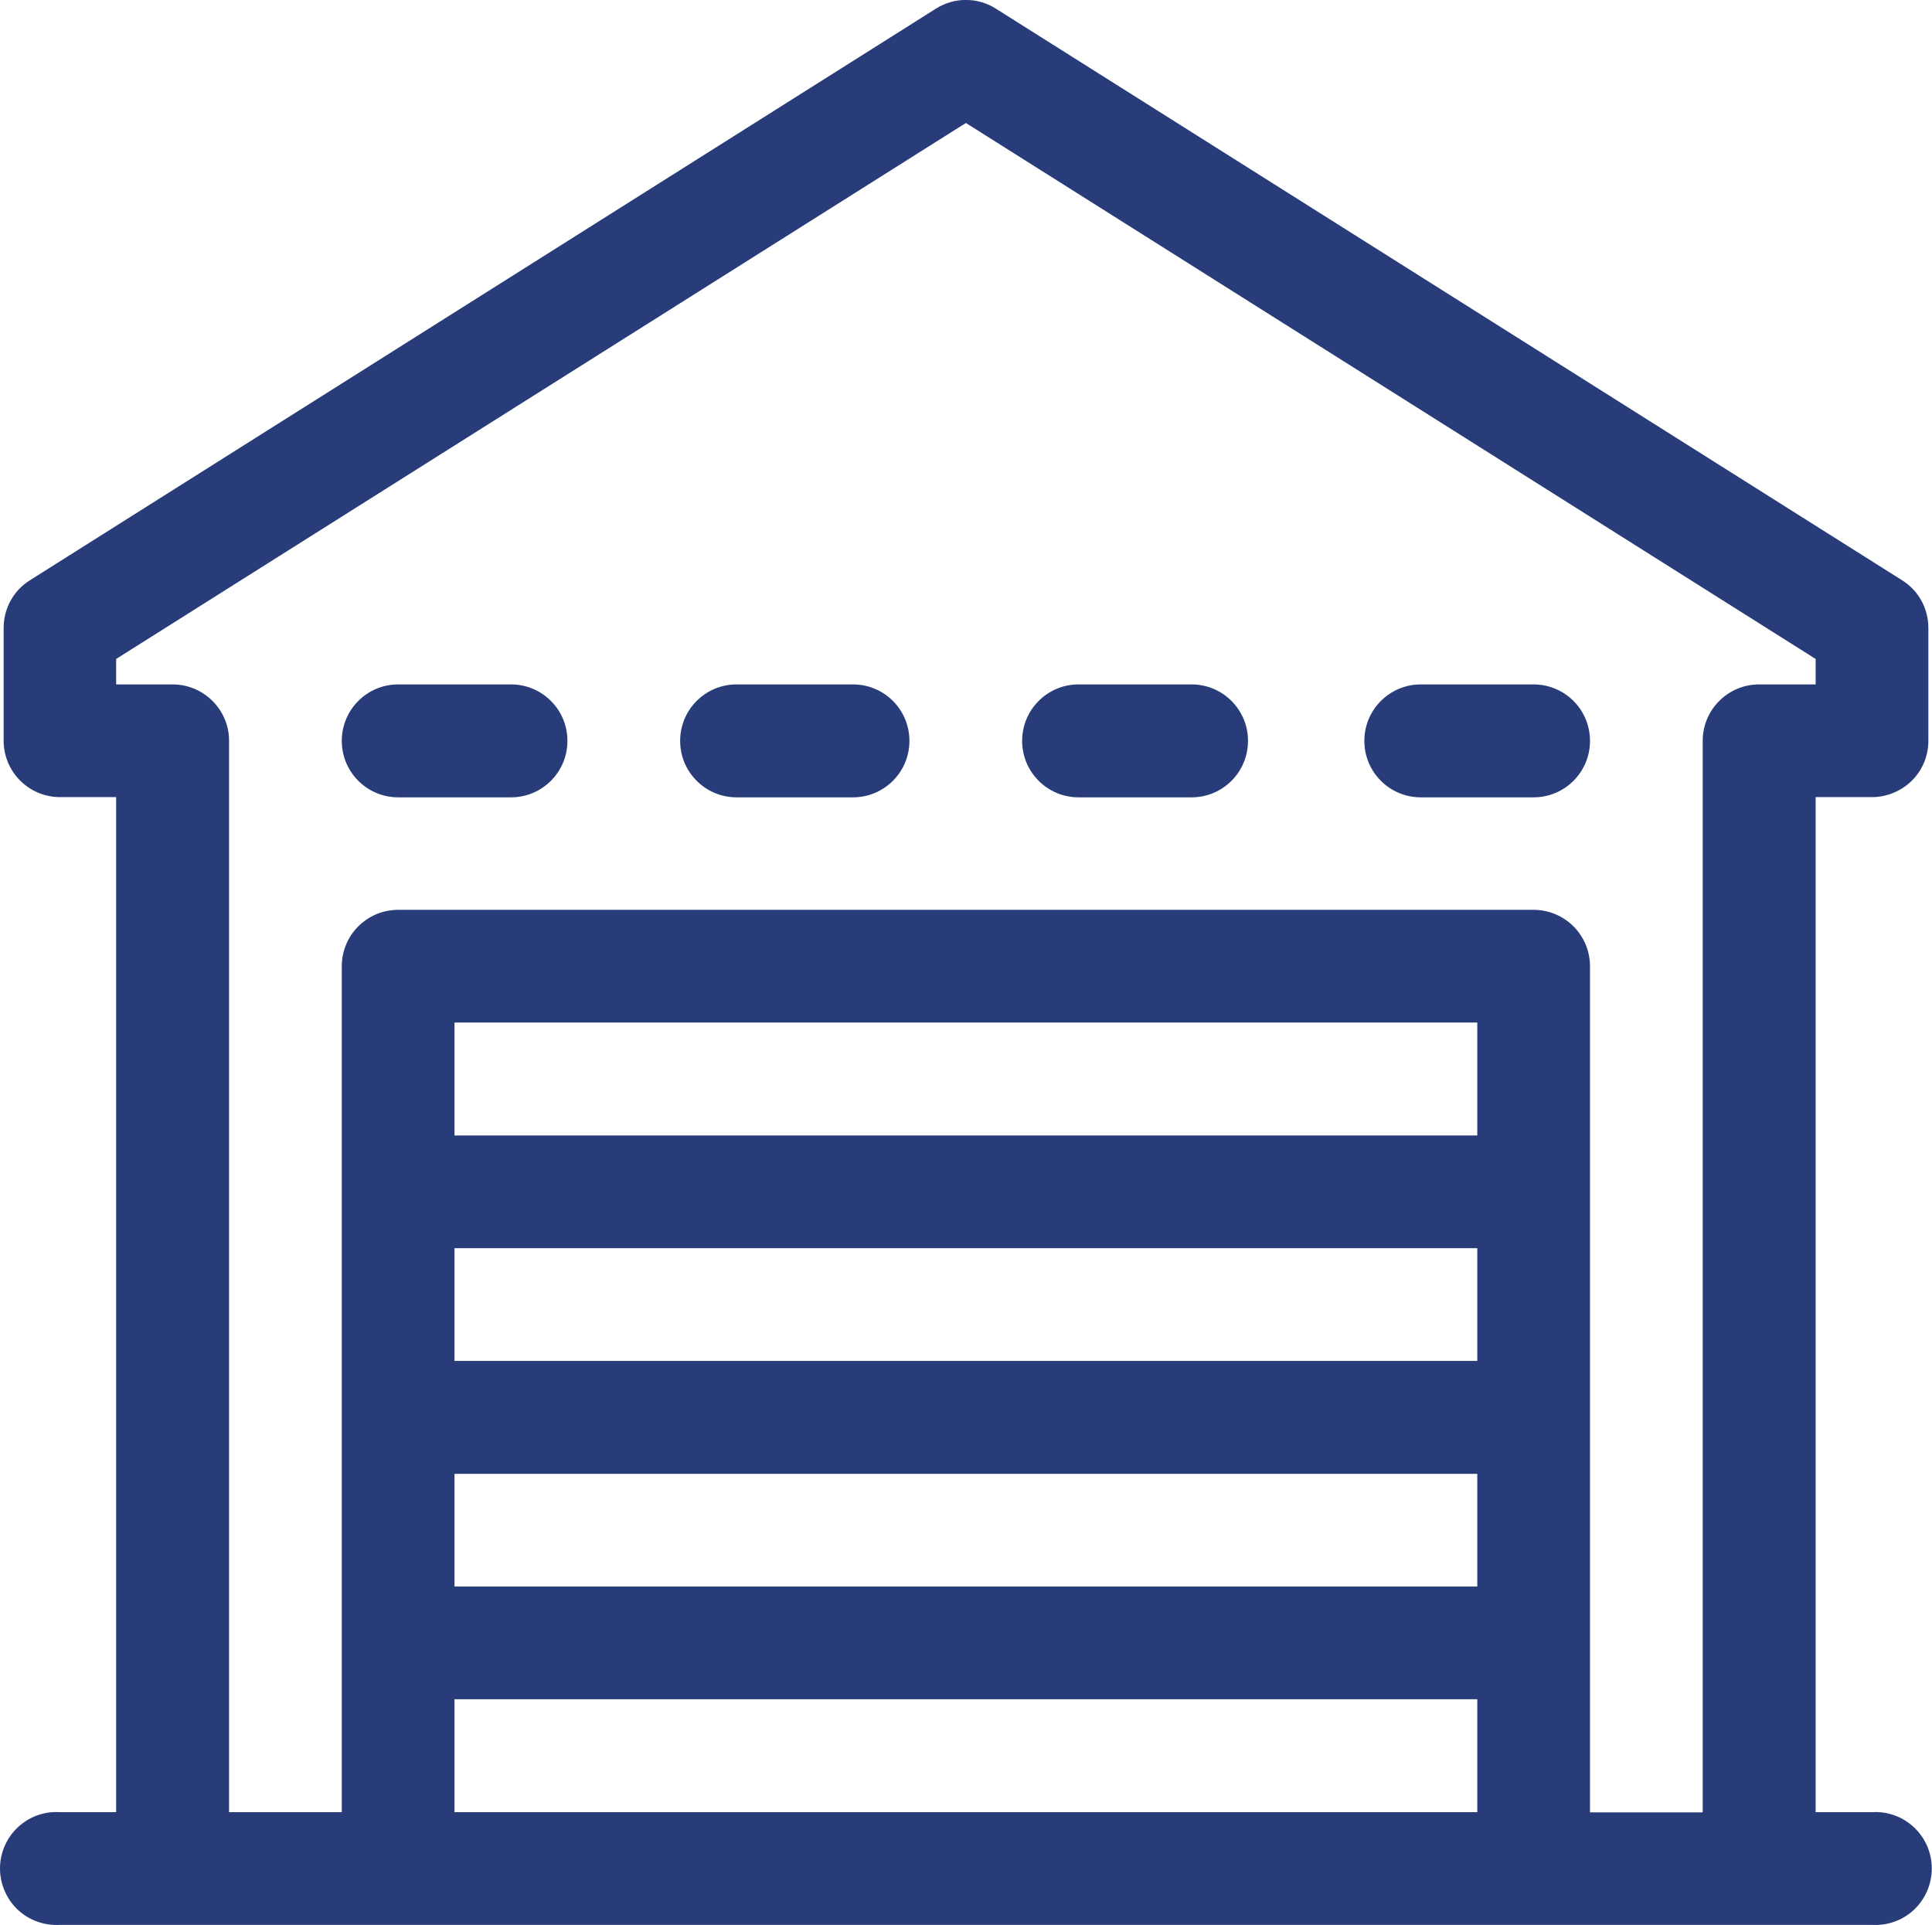
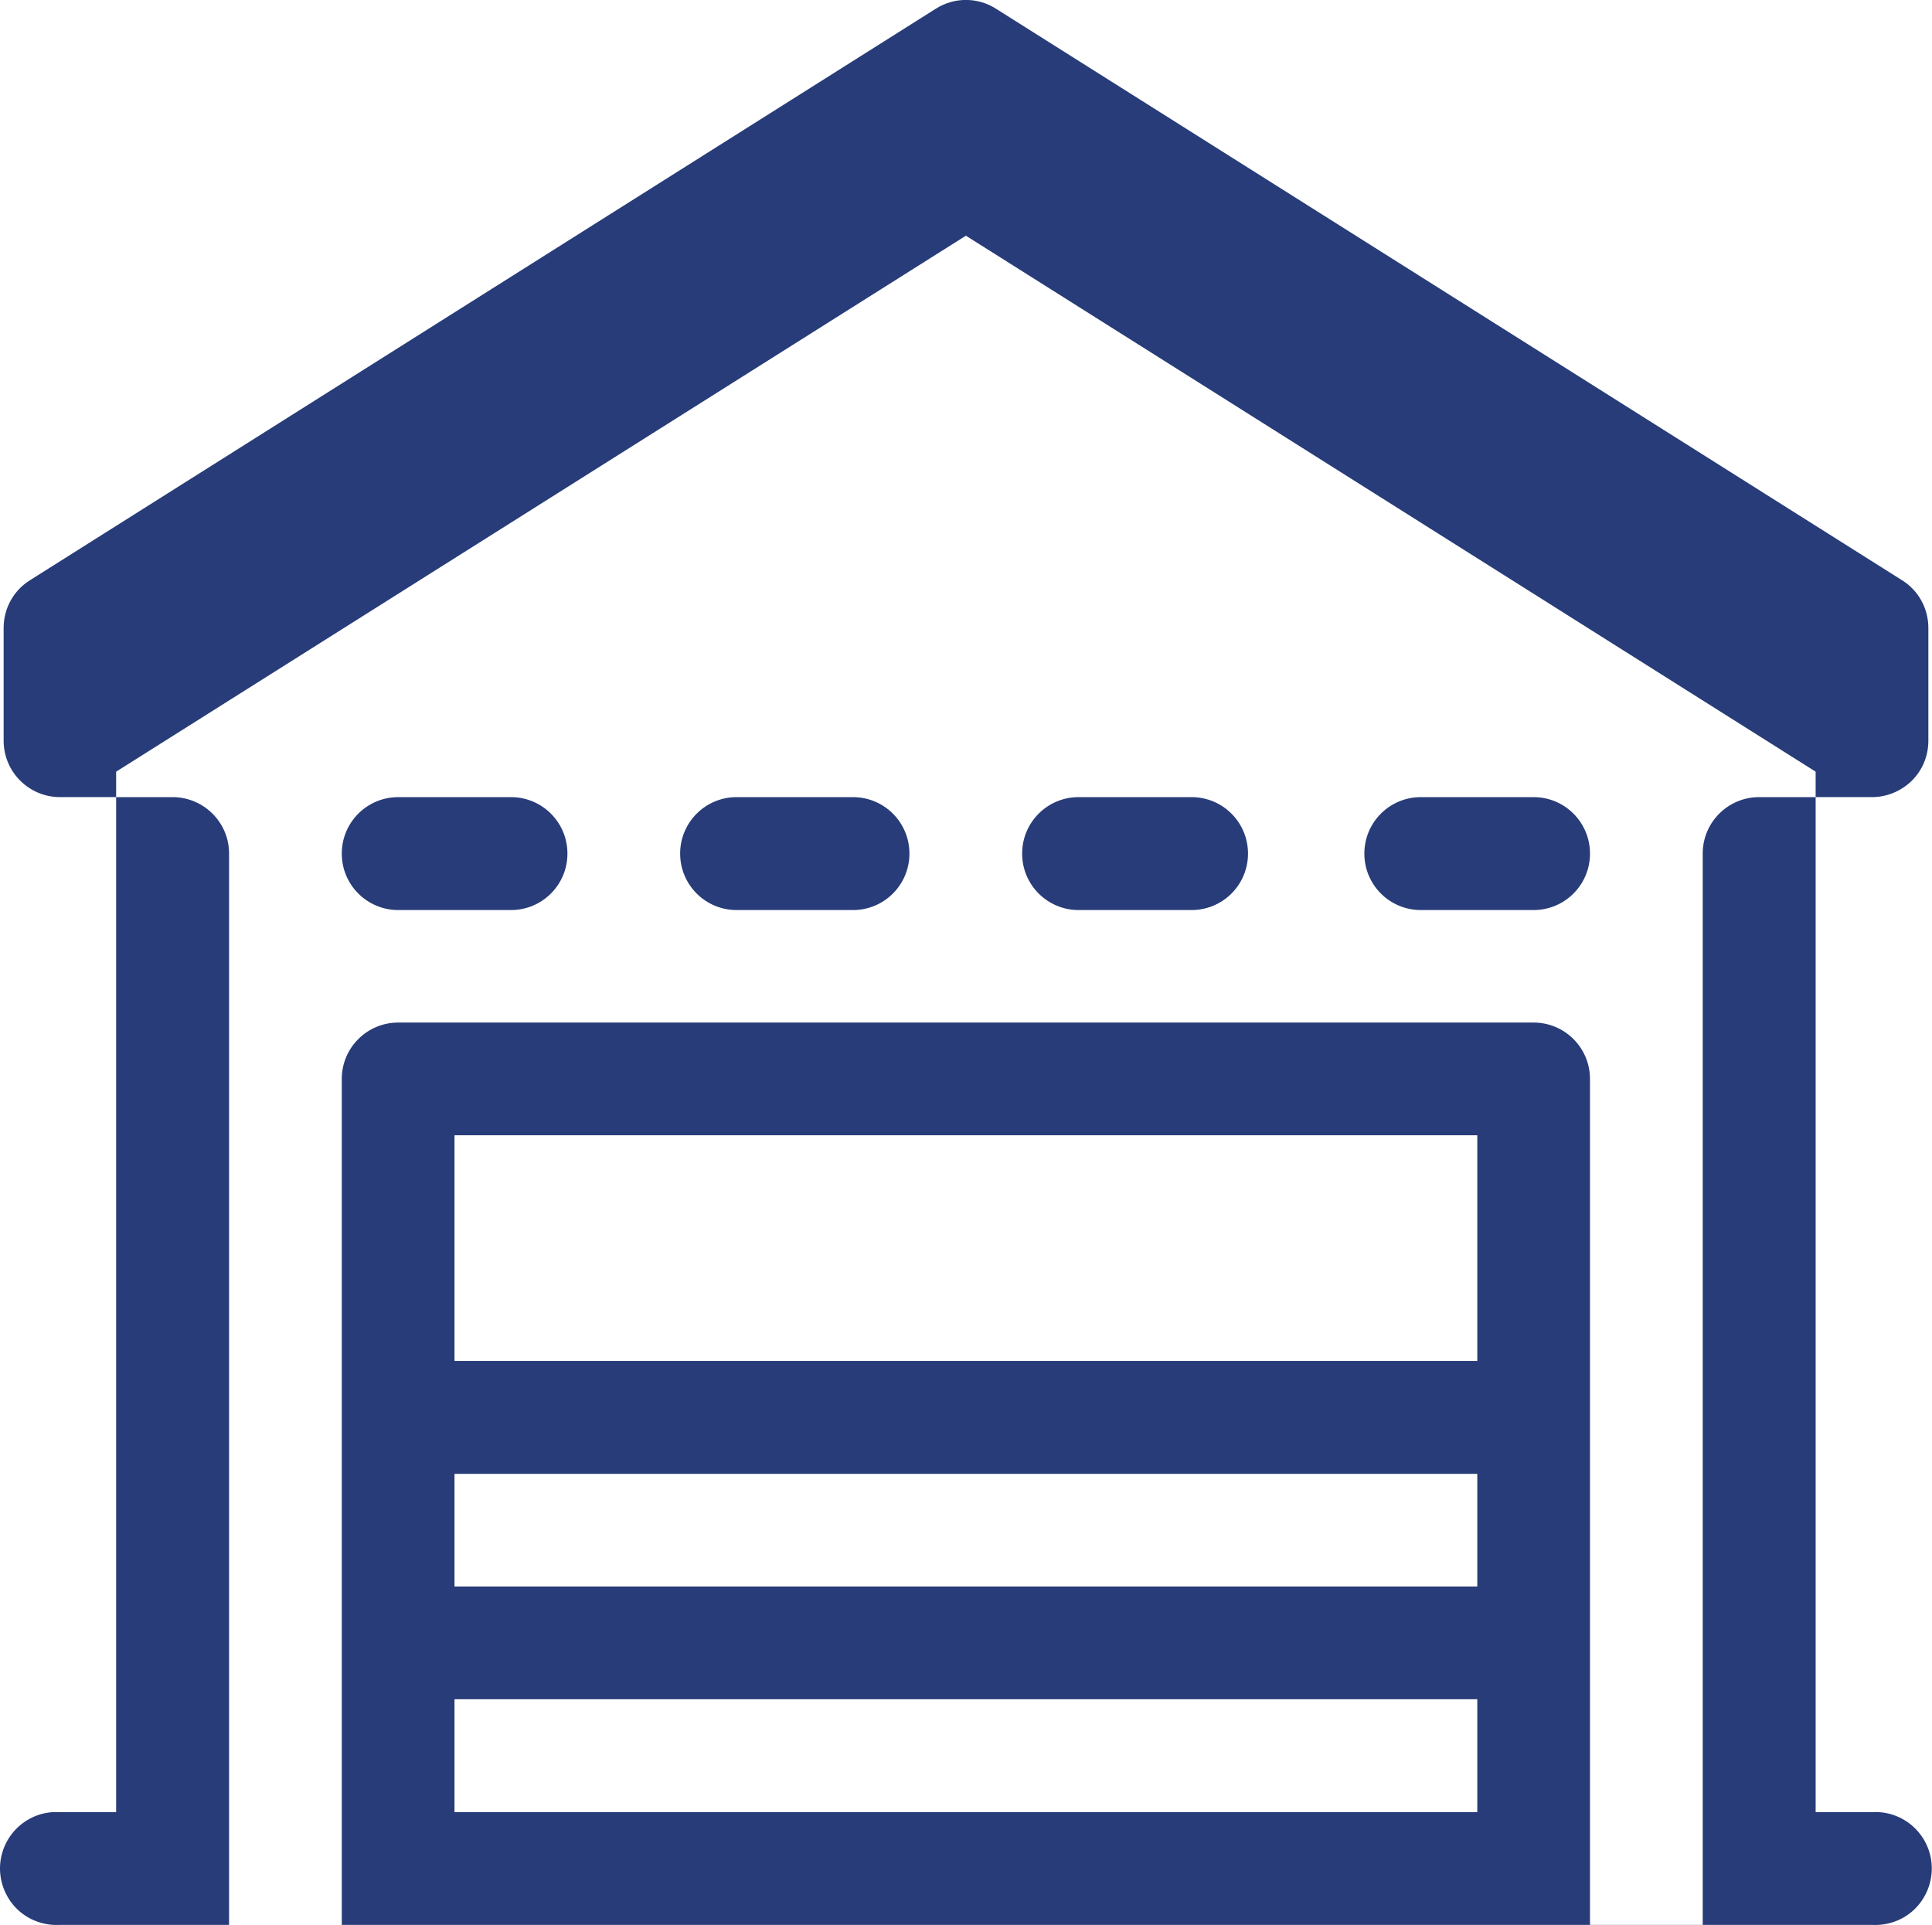
<svg xmlns="http://www.w3.org/2000/svg" viewBox="0 0 90.33 90.01">
-   <path d="m5.43 37.27v47.46h-2.63c-.73-.05-1.44.21-1.97.71s-.83 1.2-.83 1.92.3 1.43.83 1.93 1.25.75 1.97.71h84.72c.73.04 1.44-.21 1.97-.71s.83-1.2.83-1.93-.3-1.42-.83-1.92-1.25-.76-1.97-.71h-2.63v-47.46h2.63c.7 0 1.37-.28 1.87-.77.5-.5.77-1.16.77-1.87v-5.27c0-.91-.46-1.75-1.23-2.23l-42.36-26.72c-.86-.55-1.96-.55-2.82 0l-42.35 26.72c-.77.48-1.23 1.32-1.23 2.23v5.27c0 1.46 1.18 2.64 2.64 2.64h2.63zm15.82 42.18h47.82v5.28h-47.82zm0-10.54h47.82v5.27h-47.82zm0-10.55h47.82v5.27h-47.82zm0-10.55h47.82v5.28h-47.82zm-15.82-15.81v-1.19l39.73-25.06 39.73 25.06v1.19h-2.64c-1.46 0-2.64 1.18-2.64 2.64v50.1h-5.27v-39.56c0-1.46-1.18-2.64-2.64-2.64h-53.08c-1.46 0-2.64 1.18-2.64 2.64v39.55h-5.27v-50.1c0-1.45-1.19-2.63-2.64-2.63zm61 0h5.27c1.46 0 2.64 1.18 2.64 2.64s-1.18 2.64-2.64 2.64h-5.27c-1.46 0-2.64-1.18-2.64-2.64s1.18-2.64 2.64-2.64zm-16 0h5.28c1.46 0 2.64 1.18 2.64 2.64s-1.18 2.64-2.64 2.64h-5.28c-1.46 0-2.64-1.18-2.64-2.64s1.18-2.64 2.64-2.64zm-16 0h5.45c1.46 0 2.64 1.18 2.64 2.64s-1.18 2.64-2.64 2.64h-5.44c-1.46 0-2.64-1.18-2.64-2.64s1.18-2.64 2.64-2.64zm-15.81 0h5.27c1.46 0 2.64 1.18 2.64 2.64s-1.18 2.64-2.64 2.64h-5.27c-1.46 0-2.64-1.18-2.64-2.64s1.18-2.64 2.64-2.64z" fill="#273c78" />
+   <path d="m5.43 37.27v47.46h-2.63c-.73-.05-1.44.21-1.97.71s-.83 1.2-.83 1.92.3 1.43.83 1.93 1.25.75 1.97.71h84.72c.73.04 1.44-.21 1.97-.71s.83-1.2.83-1.93-.3-1.42-.83-1.92-1.25-.76-1.97-.71h-2.63v-47.46h2.63c.7 0 1.37-.28 1.87-.77.5-.5.77-1.16.77-1.87v-5.27c0-.91-.46-1.75-1.23-2.23l-42.36-26.72c-.86-.55-1.96-.55-2.82 0l-42.35 26.72c-.77.48-1.23 1.32-1.23 2.23v5.27c0 1.46 1.18 2.64 2.64 2.64h2.63zm15.82 42.18h47.82v5.28h-47.82zm0-10.54h47.82v5.27h-47.82zm0-10.55h47.82v5.27h-47.82m0-10.55h47.82v5.28h-47.82zm-15.82-15.81v-1.19l39.73-25.06 39.73 25.06v1.19h-2.64c-1.46 0-2.64 1.18-2.64 2.64v50.1h-5.27v-39.56c0-1.46-1.18-2.64-2.64-2.64h-53.08c-1.46 0-2.64 1.18-2.64 2.64v39.55h-5.27v-50.1c0-1.45-1.19-2.63-2.64-2.63zm61 0h5.27c1.46 0 2.64 1.18 2.64 2.64s-1.18 2.64-2.64 2.64h-5.27c-1.46 0-2.64-1.18-2.64-2.64s1.18-2.64 2.64-2.64zm-16 0h5.28c1.46 0 2.64 1.18 2.64 2.64s-1.18 2.64-2.64 2.64h-5.28c-1.46 0-2.64-1.18-2.64-2.64s1.18-2.64 2.64-2.64zm-16 0h5.45c1.46 0 2.64 1.18 2.64 2.64s-1.18 2.64-2.64 2.64h-5.44c-1.46 0-2.64-1.18-2.64-2.64s1.18-2.64 2.64-2.64zm-15.81 0h5.27c1.46 0 2.64 1.18 2.64 2.64s-1.18 2.64-2.64 2.64h-5.27c-1.46 0-2.64-1.18-2.64-2.64s1.18-2.64 2.64-2.64z" fill="#273c78" />
</svg>